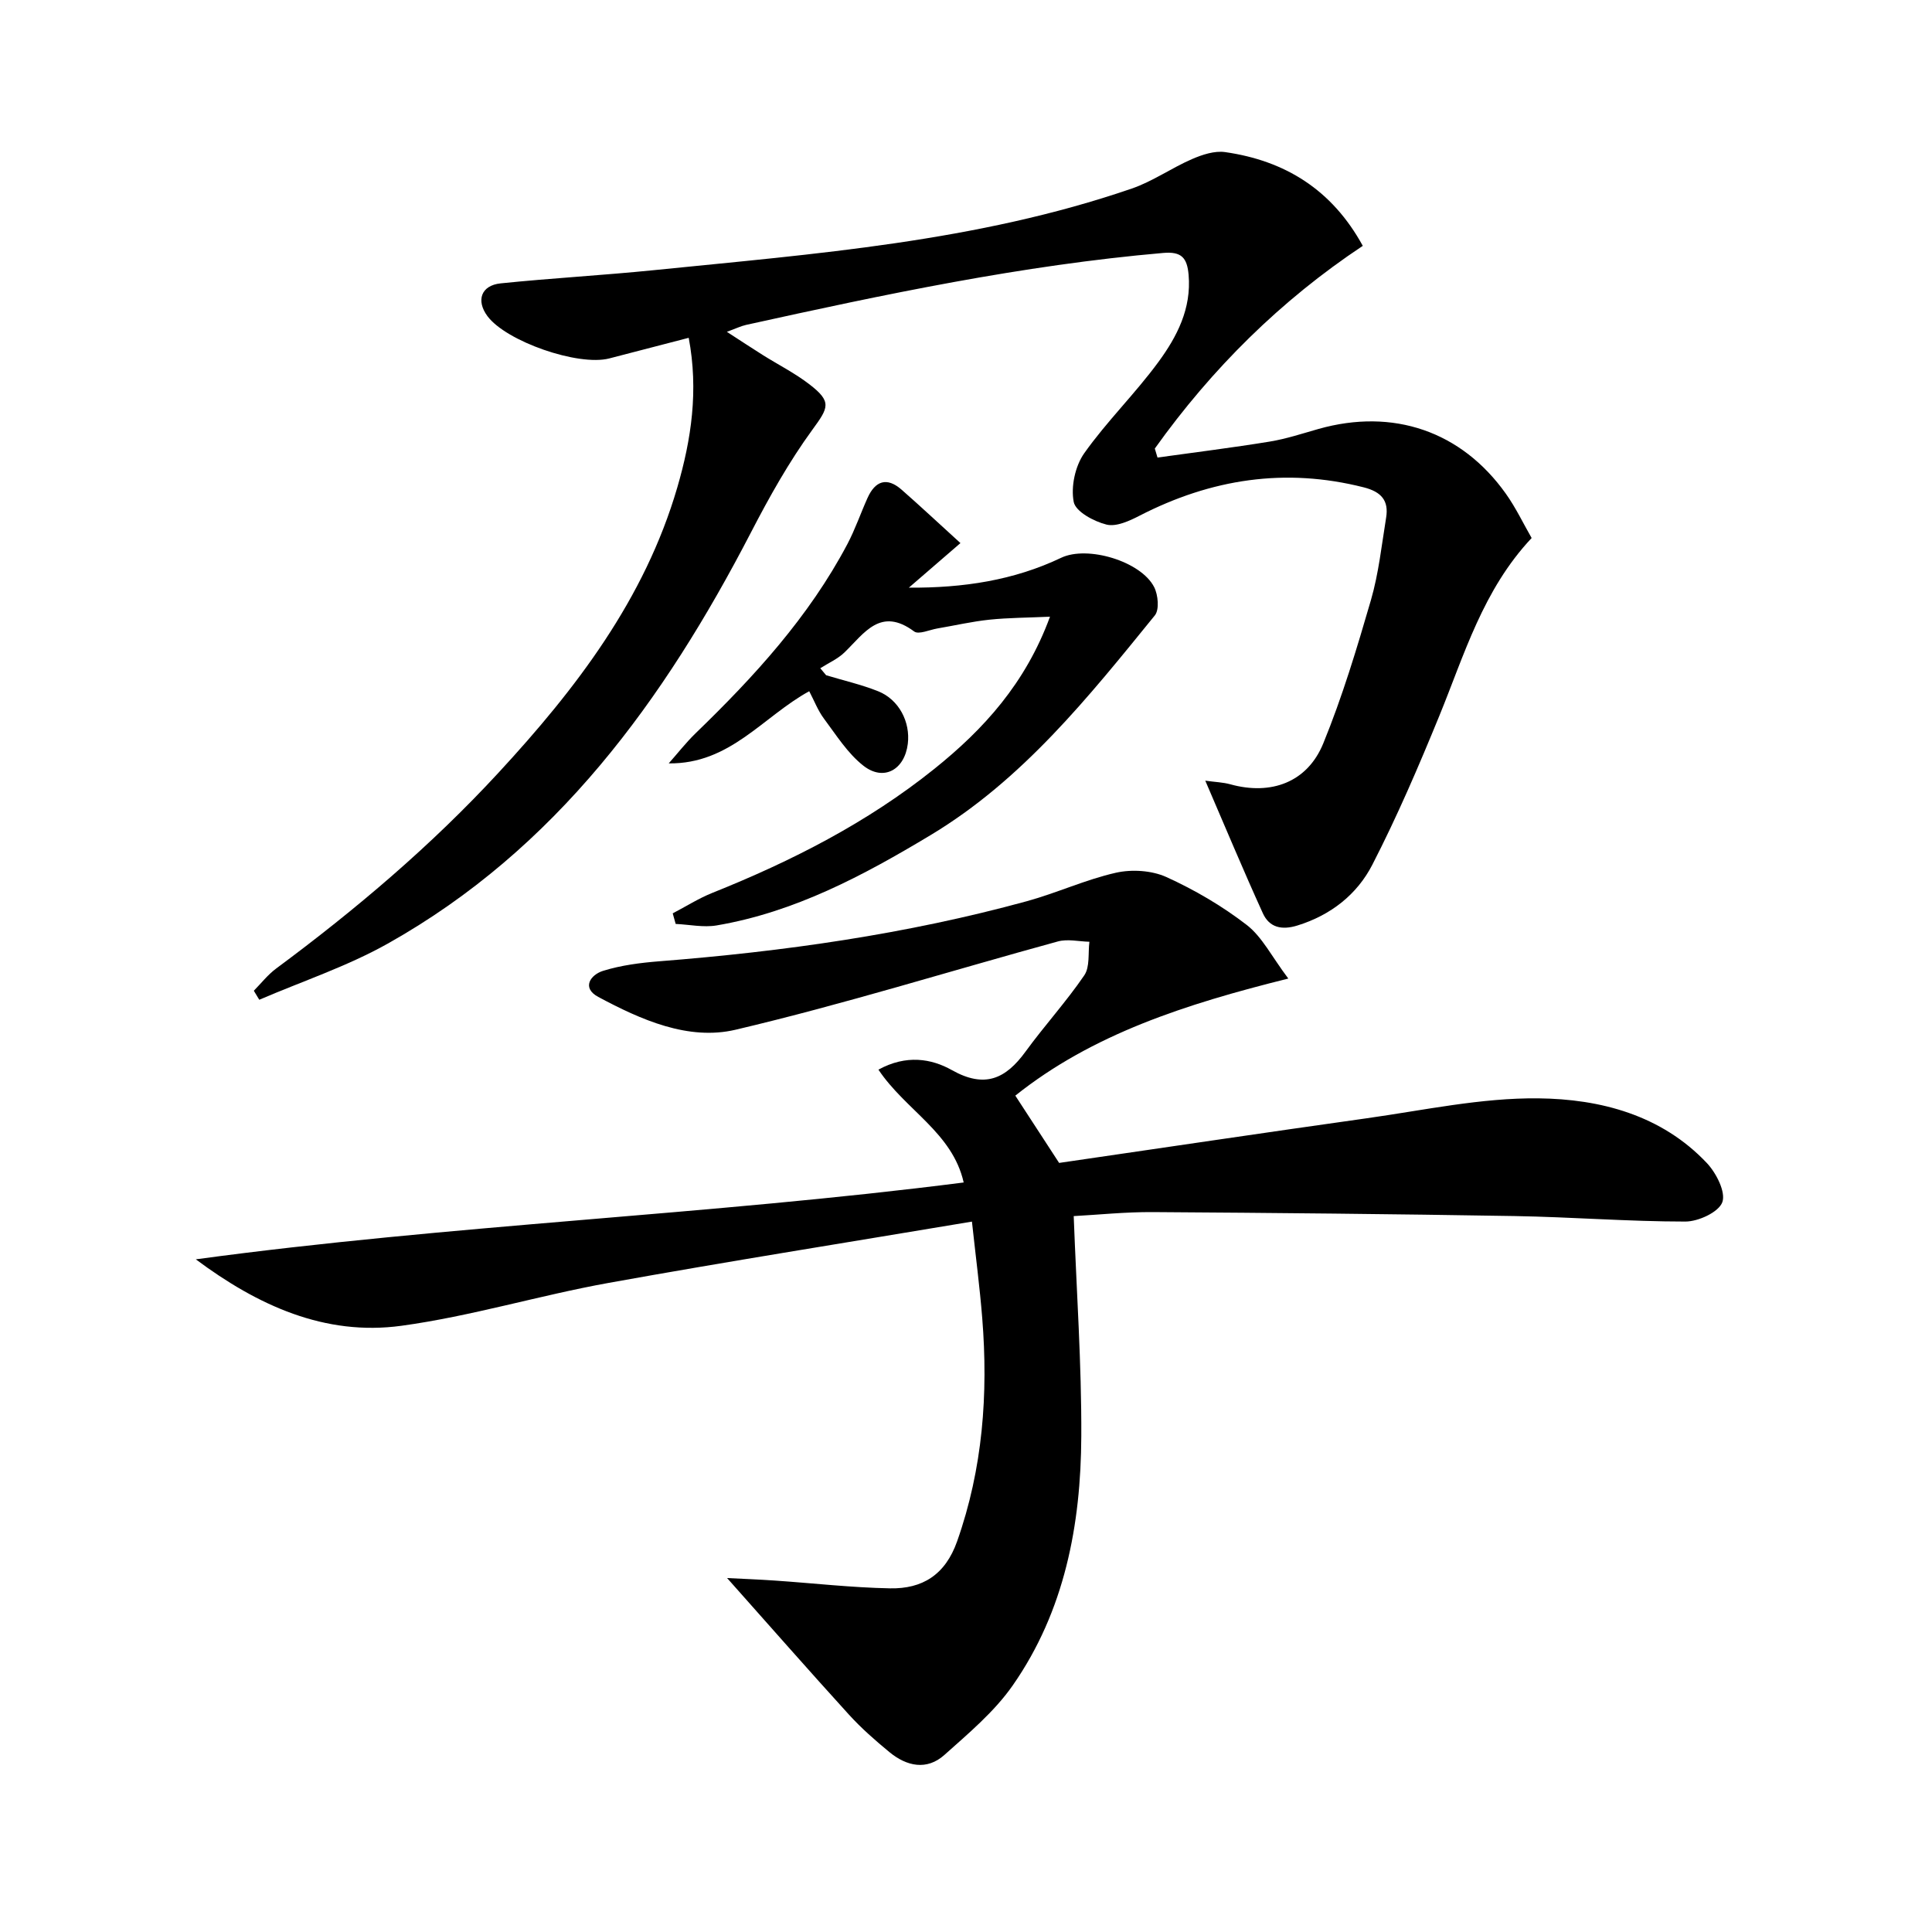
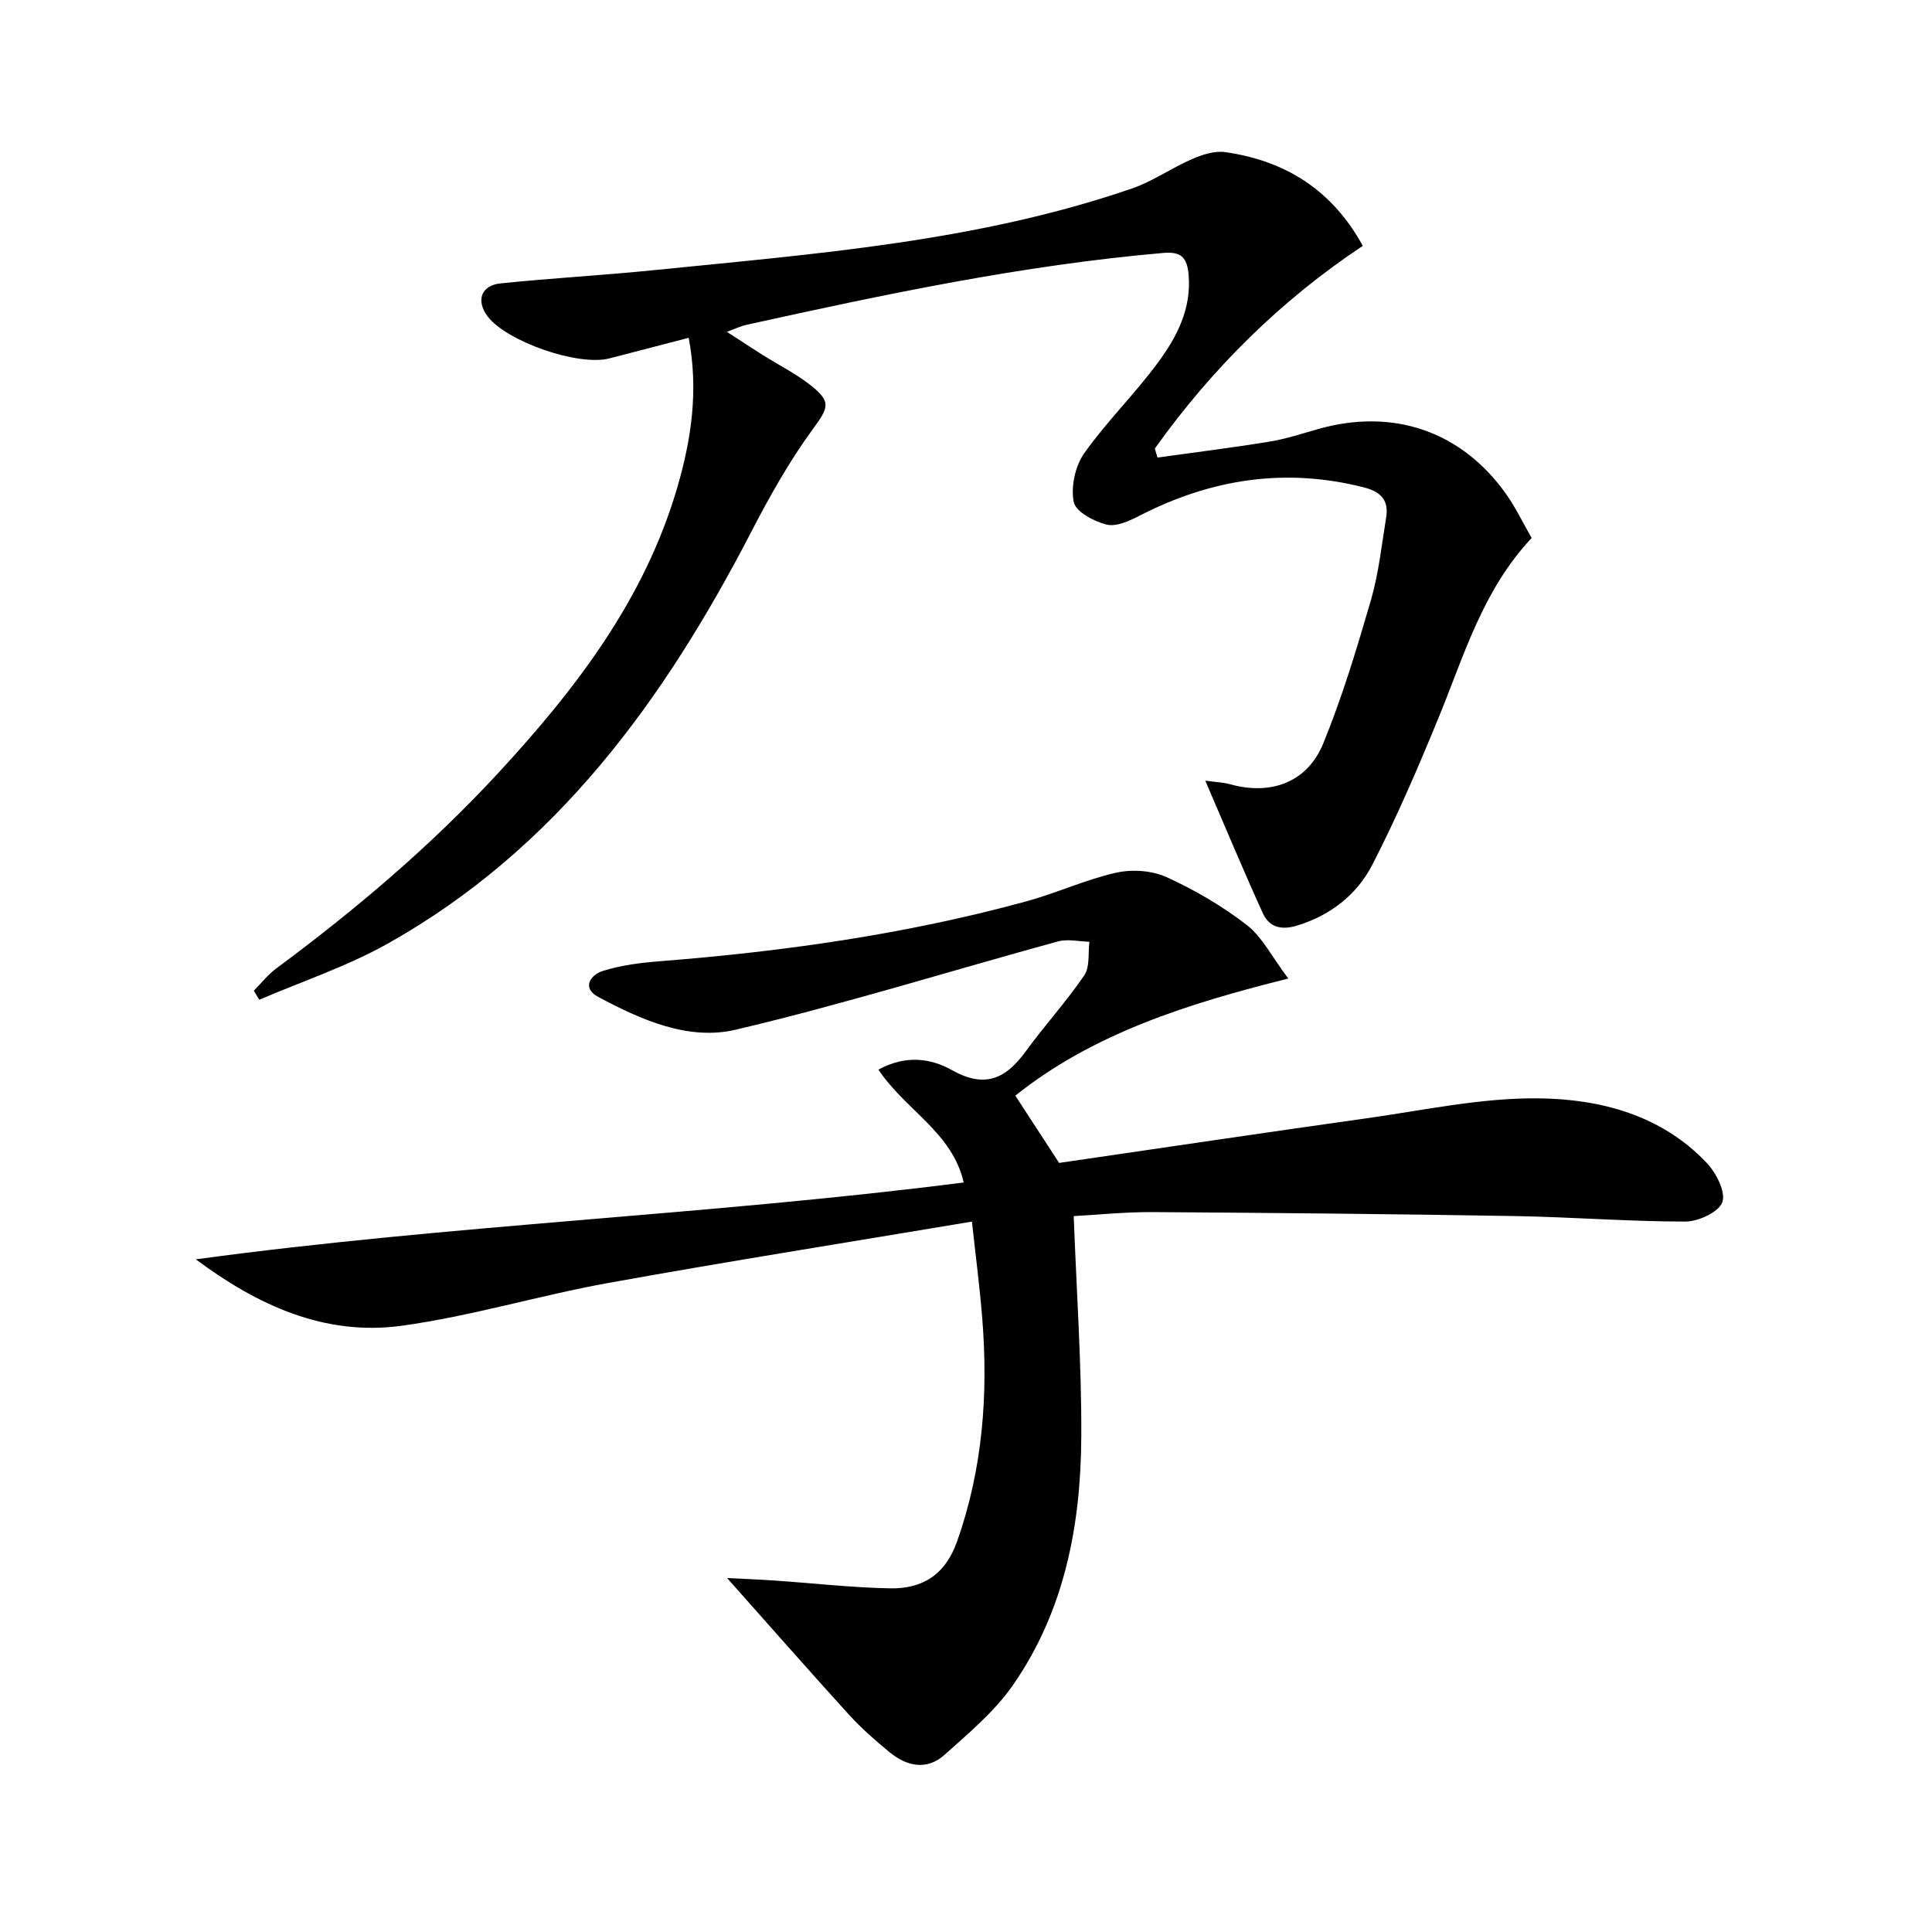
<svg xmlns="http://www.w3.org/2000/svg" enable-background="new 0 0 400 400" viewBox="0 0 400 400">
-   <path d="m181.87 221.46c5.77-3.17 10.99-2.27 15.18.08 6.83 3.85 11.16 1.84 15.28-3.82 3.91-5.37 8.42-10.31 12.16-15.79 1.19-1.75.76-4.6 1.06-6.95-2.19-.05-4.51-.62-6.54-.06-22.24 6.09-44.27 12.99-66.7 18.27-9.81 2.31-19.6-2.05-28.45-6.79-3.52-1.89-1.57-4.6 1.01-5.4 3.74-1.16 7.74-1.67 11.67-1.98 25.7-2.02 51.14-5.61 76.04-12.43 6.23-1.71 12.18-4.48 18.46-5.9 3.29-.74 7.41-.48 10.44.89 5.86 2.66 11.55 5.99 16.64 9.92 3.2 2.47 5.17 6.54 8.61 11.1-21.31 5.3-40.6 11.53-56.52 24.24 3.06 4.7 5.92 9.09 9.07 13.93 20.96-3.05 42.3-6.24 63.66-9.24 11.83-1.66 23.73-4.26 35.57-4.13 12.81.14 25.49 3.44 34.89 13.41 1.94 2.06 3.94 6.01 3.19 8.09-.75 2.06-4.96 4.01-7.65 4.01-11.79 0-23.58-.94-35.38-1.14-24.94-.42-49.89-.66-74.83-.82-5.75-.04-11.51.57-16.43.83.59 15.75 1.64 30.66 1.57 45.57-.08 18.36-3.45 36.19-14.19 51.59-3.8 5.45-9.13 9.91-14.15 14.4-3.64 3.26-7.81 2.36-11.38-.58-2.95-2.43-5.86-4.98-8.42-7.8-8.35-9.18-16.53-18.51-25.19-28.24 3.05.16 6.48.28 9.9.52 7.94.54 15.88 1.46 23.83 1.61 6.69.13 11.43-2.78 13.89-9.73 5.32-15.07 6.46-30.5 5.2-46.23-.51-6.39-1.35-12.76-2.13-19.97-25.61 4.29-50.49 8.23-75.27 12.7-14.36 2.59-28.44 6.9-42.86 8.87-15.84 2.16-29.75-4.21-42.56-13.76 52.82-7.17 106.04-9.14 158.98-15.91-2.33-10.34-12.03-14.95-17.65-23.36z" />
+   <path d="m181.87 221.46c5.77-3.17 10.99-2.27 15.18.08 6.83 3.85 11.16 1.84 15.28-3.82 3.91-5.37 8.42-10.31 12.16-15.79 1.19-1.75.76-4.6 1.06-6.95-2.19-.05-4.51-.62-6.54-.06-22.24 6.09-44.27 12.99-66.7 18.27-9.81 2.31-19.6-2.05-28.45-6.79-3.52-1.89-1.57-4.6 1.01-5.4 3.74-1.16 7.74-1.67 11.67-1.98 25.7-2.02 51.14-5.61 76.04-12.43 6.23-1.71 12.18-4.48 18.46-5.9 3.29-.74 7.41-.48 10.44.89 5.86 2.66 11.55 5.99 16.64 9.92 3.2 2.47 5.17 6.54 8.61 11.1-21.31 5.3-40.6 11.53-56.52 24.24 3.06 4.7 5.92 9.09 9.07 13.93 20.96-3.05 42.3-6.24 63.66-9.24 11.83-1.66 23.73-4.26 35.57-4.13 12.81.14 25.49 3.44 34.89 13.41 1.94 2.06 3.94 6.01 3.19 8.09-.75 2.06-4.96 4.01-7.65 4.01-11.79 0-23.58-.94-35.38-1.14-24.94-.42-49.89-.66-74.83-.82-5.75-.04-11.51.57-16.43.83.59 15.75 1.64 30.66 1.57 45.57-.08 18.36-3.45 36.19-14.19 51.59-3.8 5.45-9.13 9.91-14.15 14.4-3.64 3.26-7.81 2.36-11.38-.58-2.95-2.43-5.86-4.98-8.42-7.8-8.35-9.18-16.53-18.51-25.19-28.24 3.05.16 6.48.28 9.9.52 7.94.54 15.88 1.46 23.83 1.61 6.69.13 11.43-2.78 13.89-9.73 5.32-15.07 6.46-30.5 5.2-46.23-.51-6.39-1.35-12.76-2.13-19.97-25.61 4.29-50.49 8.23-75.27 12.7-14.36 2.59-28.44 6.9-42.86 8.87-15.84 2.16-29.75-4.21-42.56-13.76 52.82-7.17 106.04-9.14 158.98-15.91-2.33-10.34-12.03-14.95-17.65-23.36" />
  <path d="m249.54 161.63c2.05.29 3.67.33 5.18.75 8.42 2.33 15.94-.38 19.25-8.47 3.94-9.63 6.96-19.67 9.87-29.68 1.6-5.52 2.21-11.34 3.14-17.04.59-3.58-1.02-5.37-4.63-6.29-16.27-4.13-31.6-1.74-46.38 5.85-2.11 1.09-4.85 2.36-6.88 1.86-2.61-.65-6.41-2.69-6.79-4.7-.61-3.15.3-7.41 2.17-10.06 4.69-6.63 10.6-12.39 15.4-18.95 3.81-5.21 6.82-10.99 6.22-17.98-.31-3.58-1.49-4.88-5.27-4.55-29.2 2.54-57.78 8.59-86.32 14.89-1.09.24-2.12.75-4.01 1.44 2.81 1.82 5.1 3.33 7.43 4.8 3.23 2.03 6.69 3.77 9.7 6.1 4.67 3.6 3.9 4.81.59 9.35-4.86 6.66-8.94 13.96-12.74 21.3-17.97 34.68-40.31 65.54-75.2 85.12-8.39 4.71-17.7 7.79-26.59 11.62-.38-.62-.75-1.25-1.13-1.87 1.53-1.55 2.9-3.32 4.63-4.6 16.49-12.22 32.1-25.44 46.04-40.55 16.03-17.36 30.25-35.9 37.01-59.06 2.9-9.95 4.42-20.04 2.36-30.97-5.65 1.47-11.05 2.88-16.45 4.27-6.44 1.66-21.35-3.53-25.23-8.77-2.38-3.22-1.31-6.35 2.73-6.77 10.57-1.09 21.2-1.67 31.78-2.74 33.35-3.38 66.87-5.88 98.9-16.89 4.34-1.49 8.23-4.26 12.47-6.1 2.12-.92 4.67-1.76 6.85-1.45 12.4 1.77 22.14 7.77 28.51 19.41-16.98 11.28-31.24 25.41-43.06 41.97.19.62.38 1.24.56 1.86 7.74-1.08 15.5-2.04 23.21-3.3 3.43-.56 6.77-1.67 10.12-2.62 15.44-4.36 29.59.45 38.8 13.42 2.08 2.93 3.64 6.23 5.33 9.16-10.11 10.77-13.92 24.14-19.13 36.86-4.26 10.41-8.71 20.78-13.85 30.78-3.16 6.15-8.59 10.44-15.5 12.58-3.24 1.01-5.82.44-7.17-2.53-4.04-8.87-7.78-17.85-11.92-27.45z" />
-   <path d="m167.54 143.11c-9.6 5.26-16.37 15.1-29.09 14.94 1.85-2.08 3.57-4.3 5.56-6.23 12.13-11.73 23.46-24.1 31.42-39.15 1.62-3.07 2.75-6.39 4.18-9.57 1.59-3.54 3.99-4.4 7.05-1.72 3.82 3.35 7.53 6.82 12.19 11.06-3.99 3.45-7.34 6.34-10.68 9.23 11.25.07 21.72-1.51 31.54-6.19 5.44-2.59 16.52.72 19.25 6.08.82 1.62 1.1 4.68.13 5.86-13.75 16.92-27.38 34.04-46.47 45.51-13.86 8.33-28.07 15.92-44.26 18.67-2.73.46-5.64-.18-8.47-.31-.2-.73-.41-1.46-.61-2.19 2.72-1.42 5.35-3.09 8.18-4.23 16.44-6.58 32.12-14.56 45.98-25.68 10.22-8.2 18.9-17.73 23.95-31.51-4.6.21-8.59.21-12.55.62-3.62.38-7.19 1.21-10.79 1.82-1.62.28-3.85 1.31-4.78.62-6.96-5.17-10.32.35-14.41 4.32-1.41 1.37-3.34 2.21-5.03 3.29.4.48.81.97 1.21 1.45 3.6 1.09 7.3 1.93 10.78 3.32 4.3 1.72 6.69 6.36 6.13 10.89-.67 5.36-4.97 7.81-9.17 4.54-3.28-2.56-5.65-6.37-8.2-9.78-1.25-1.68-2.02-3.73-3.04-5.66z" />
</svg>